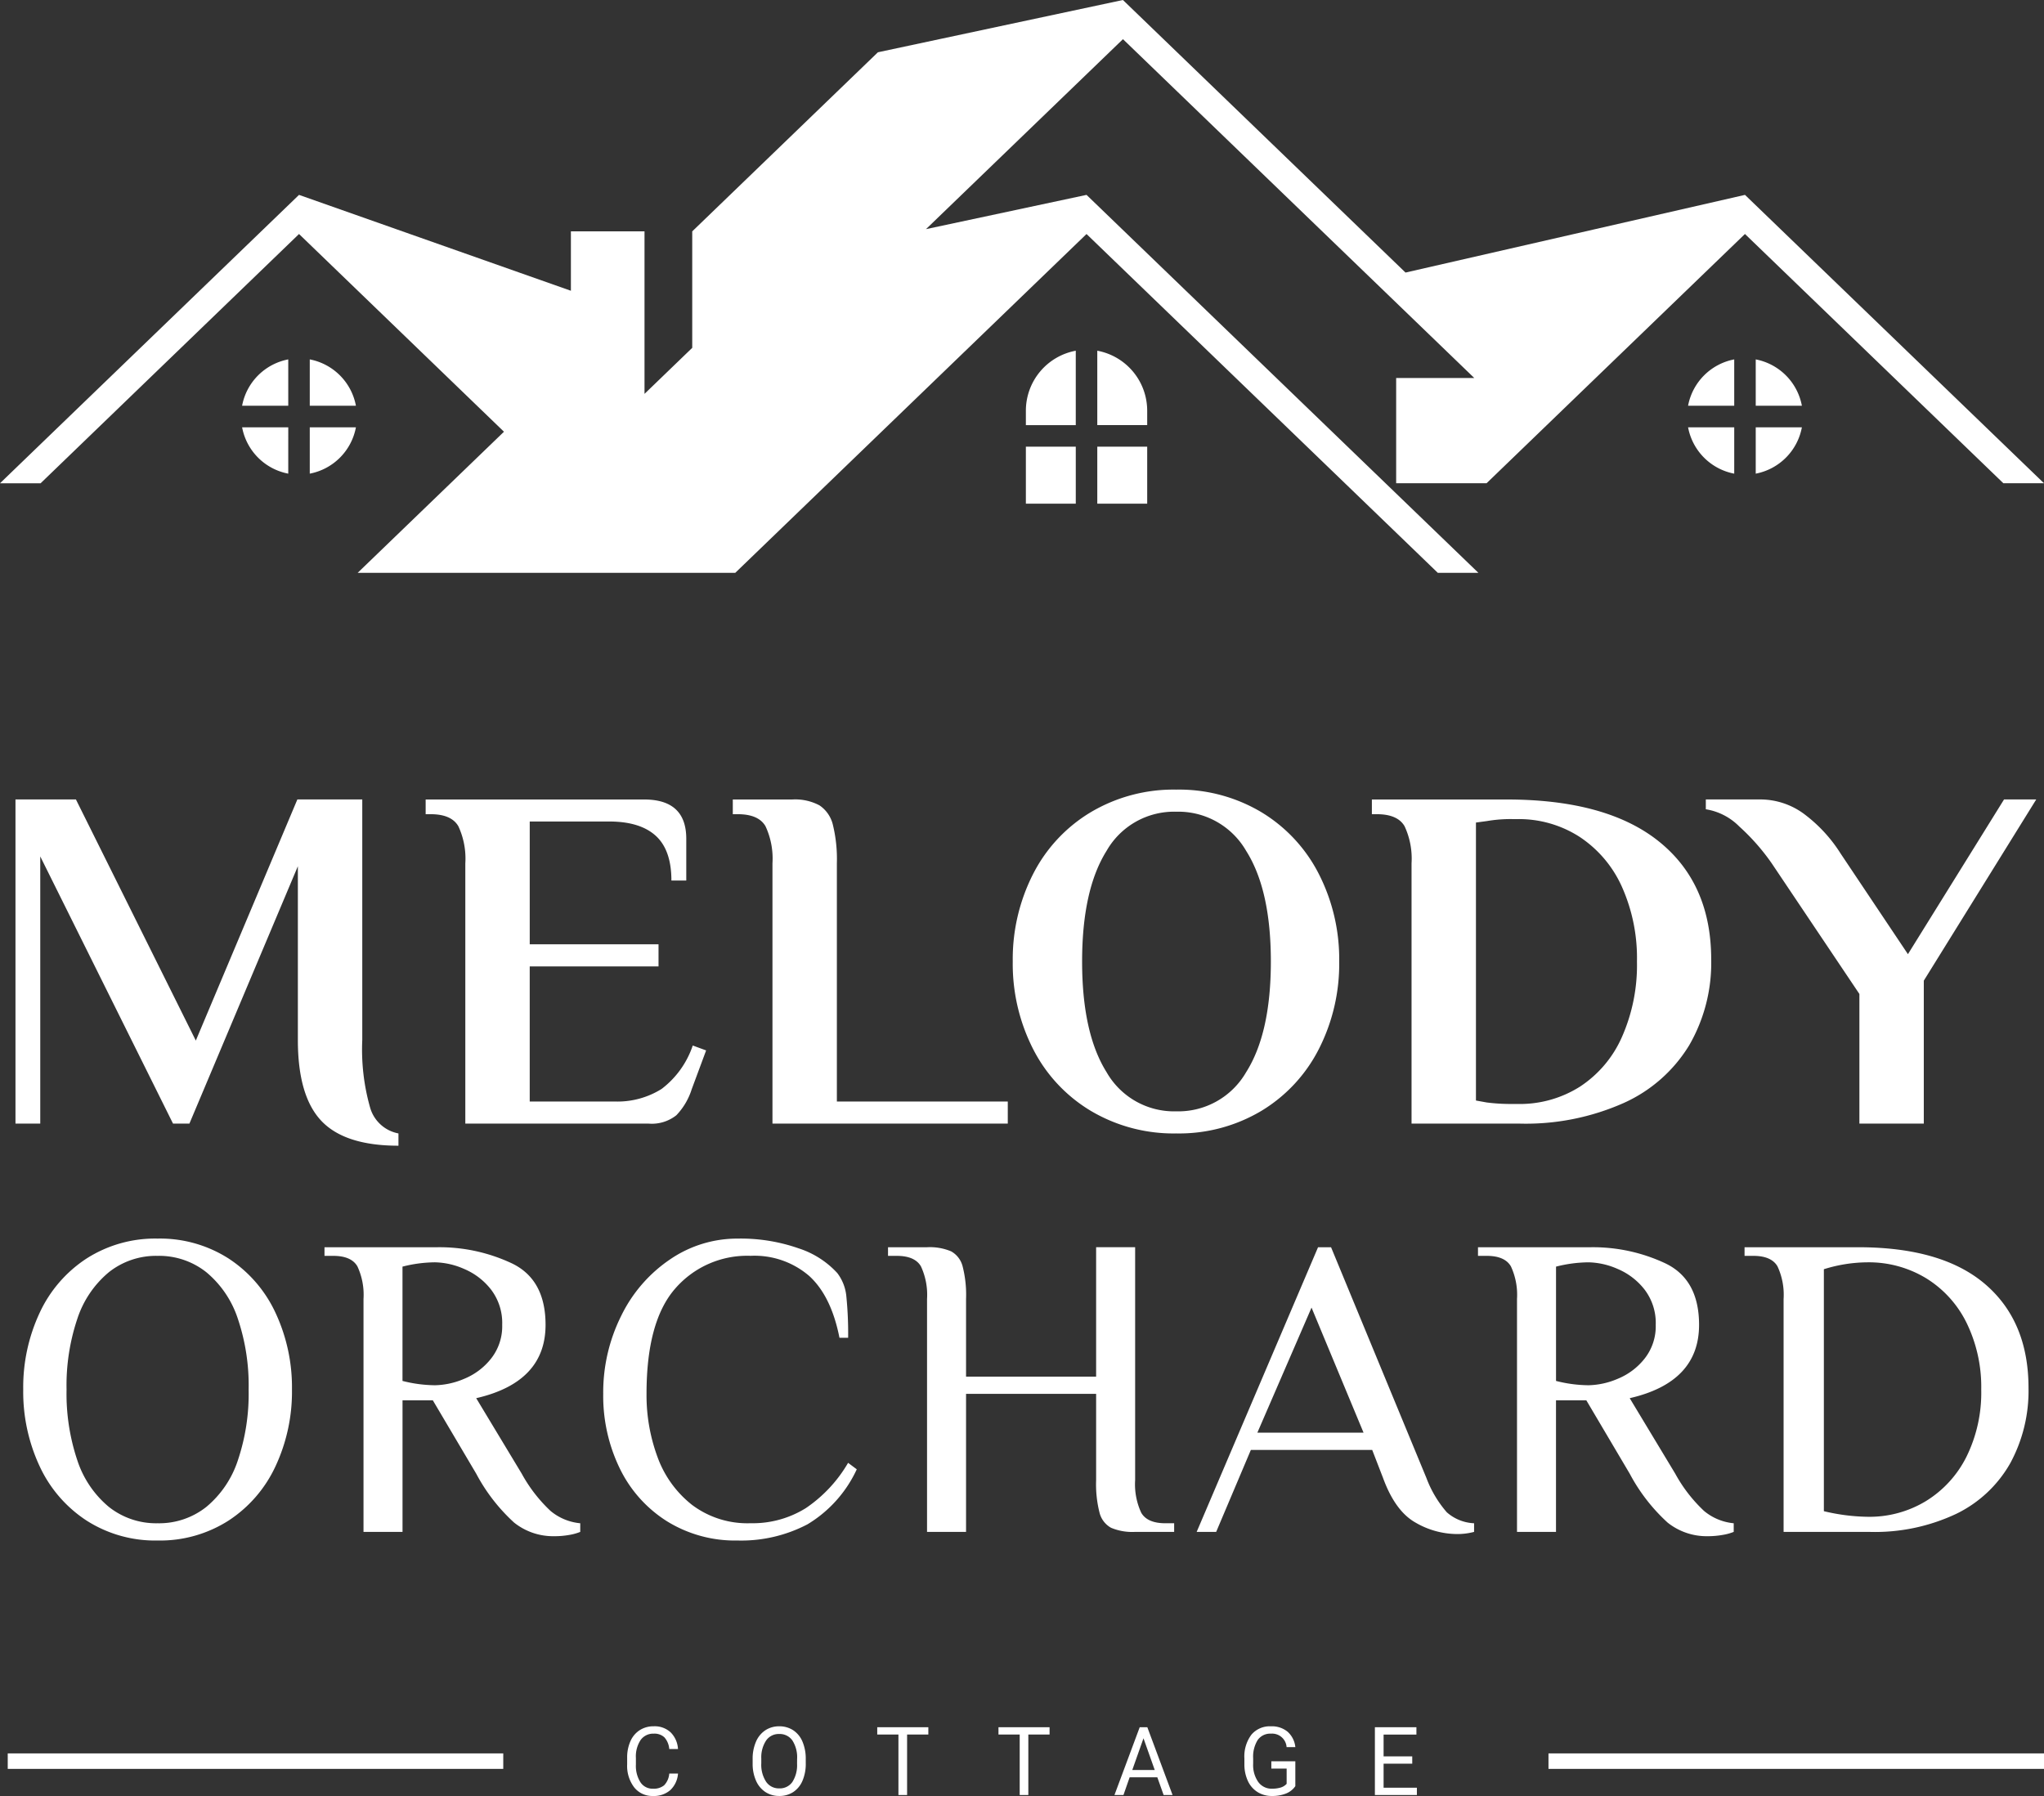
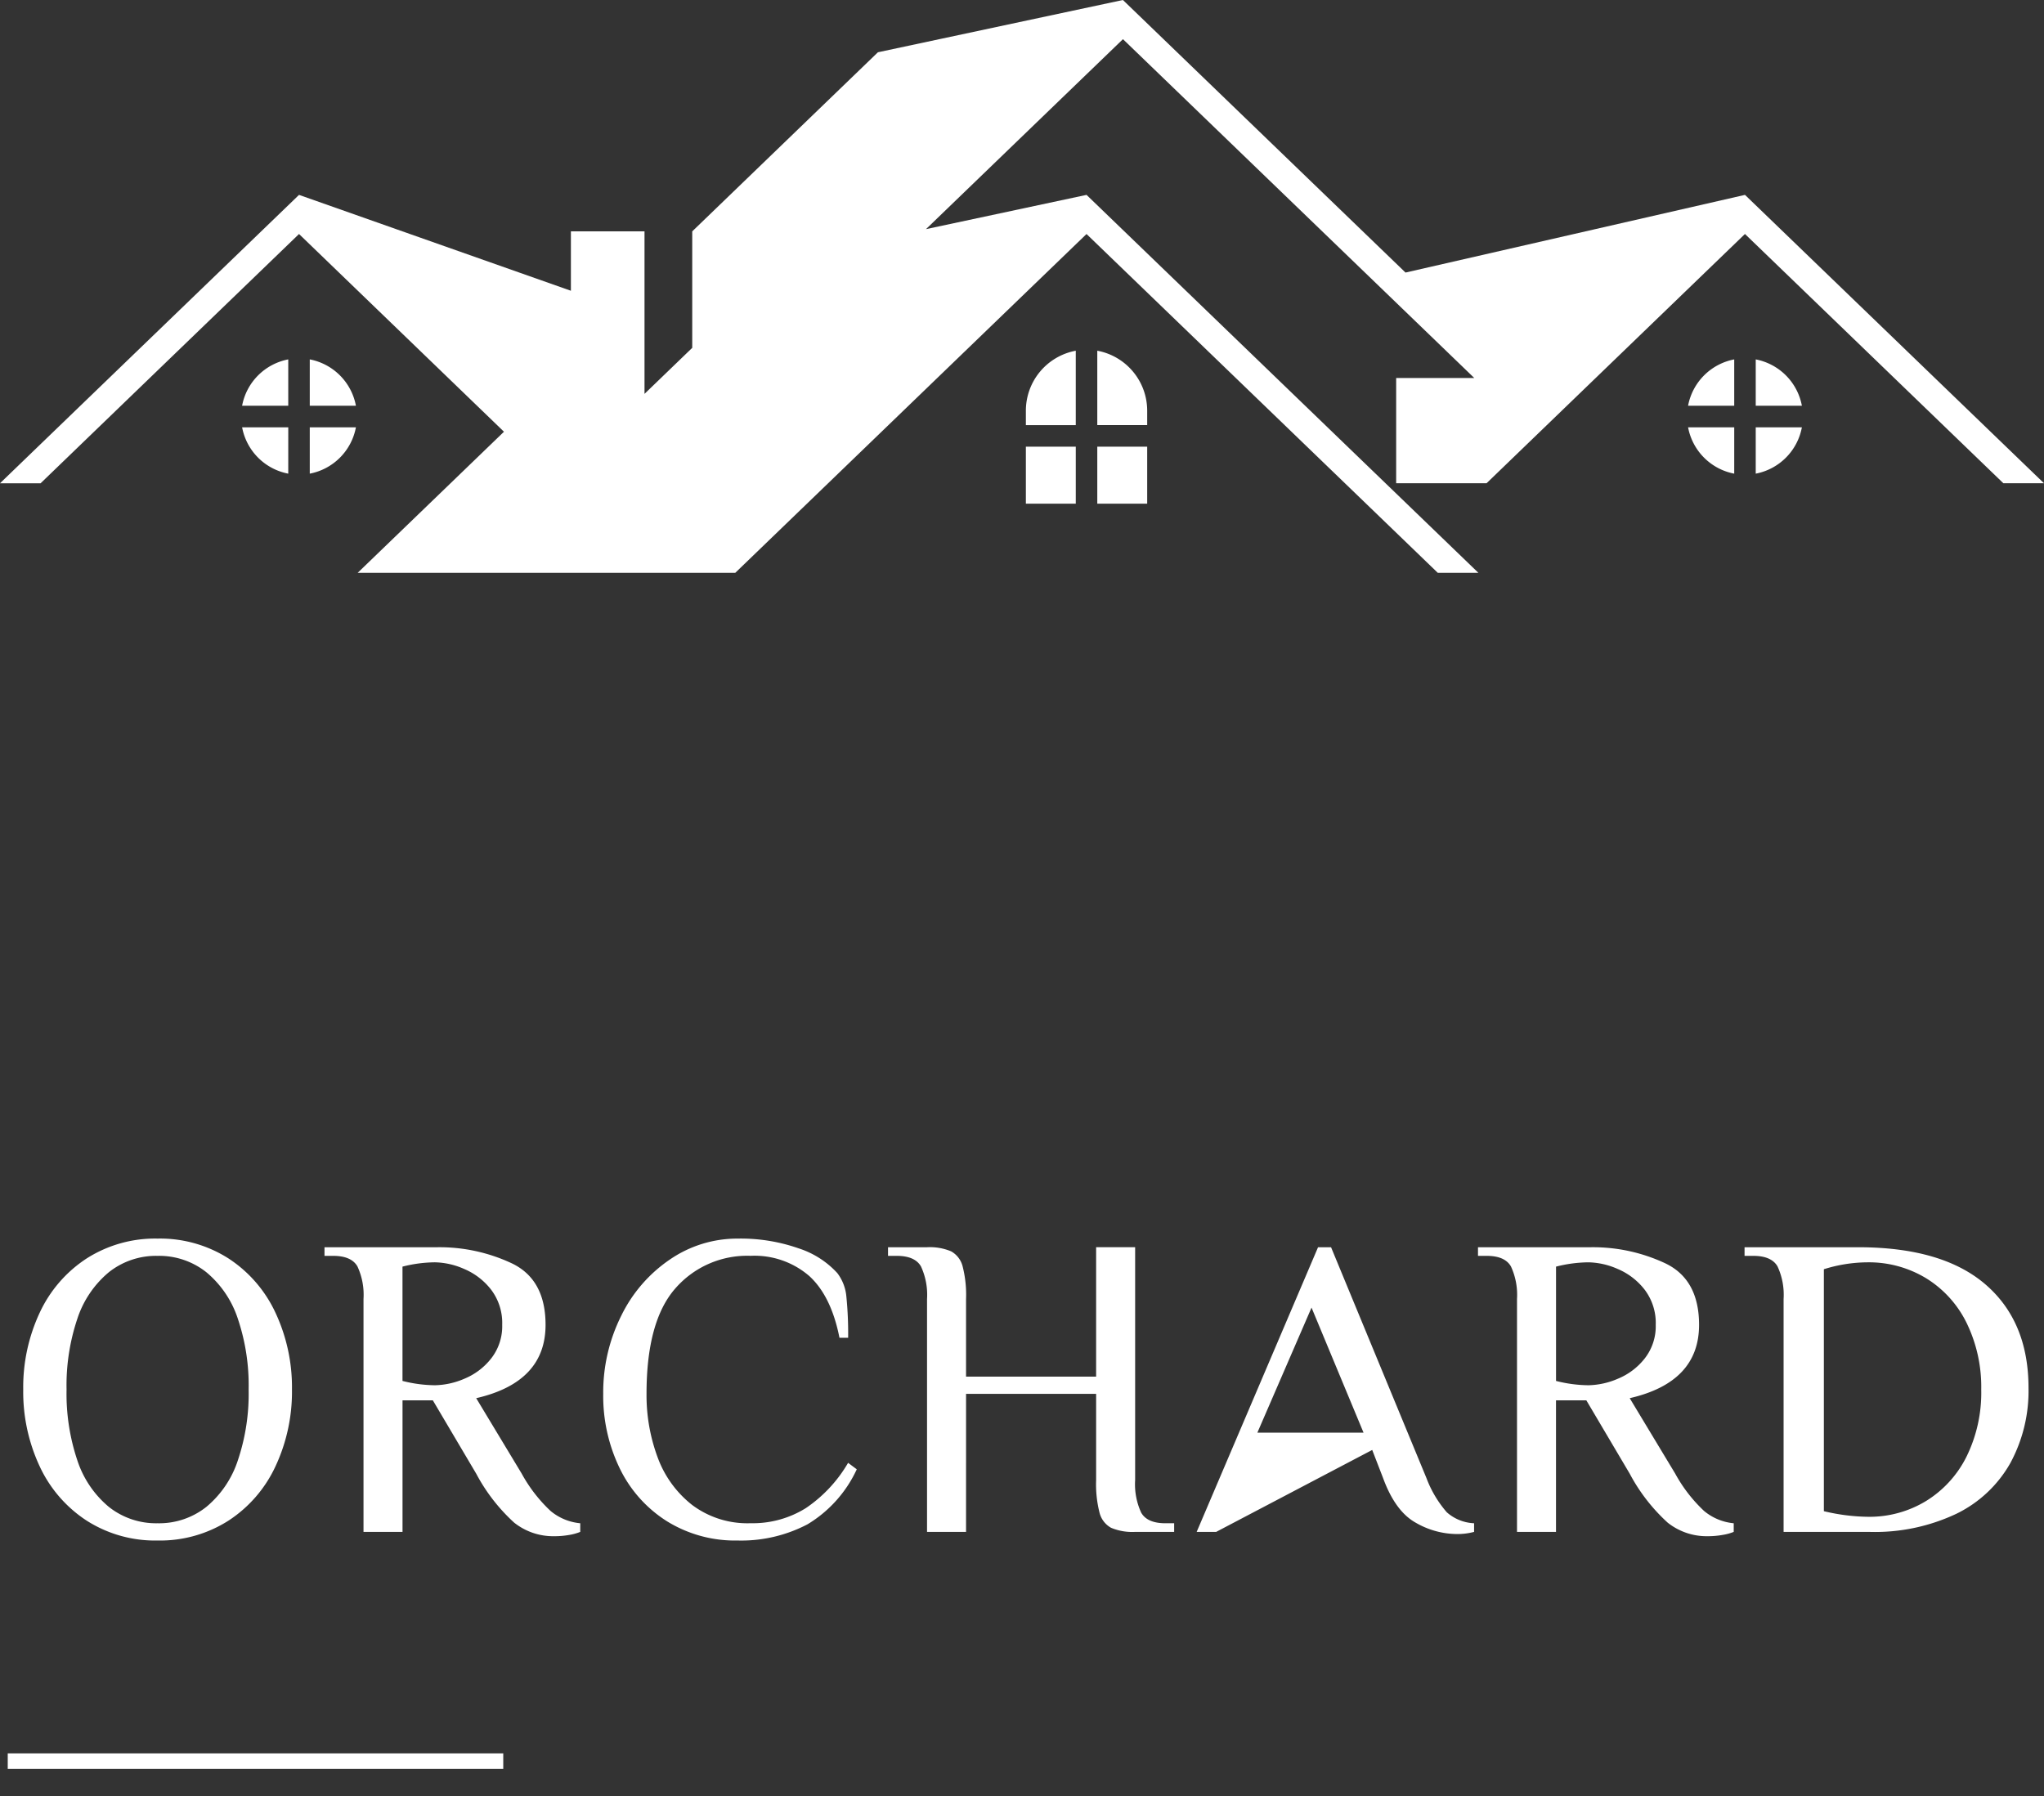
<svg xmlns="http://www.w3.org/2000/svg" width="264" height="232" viewBox="0 0 264 232">
  <rect x="0" y="0" width="264" height="232" fill="#333333" stroke="none" />
  <defs>
    <clipPath id="clip-path">
      <rect id="Rectangle_7" data-name="Rectangle 7" width="264" height="74" transform="translate(0 0)" fill="none" />
    </clipPath>
  </defs>
  <g id="Logo" transform="translate(-810 -400.173)">
    <g id="Group_13" data-name="Group 13" transform="translate(0)">
-       <path id="Path_39" data-name="Path 39" d="M7.268-2.548a3.256,3.256,0,0,1-1,2.145A3.221,3.221,0,0,1,4.032.352,2.975,2.975,0,0,1,1.609-.761,4.557,4.557,0,0,1,.7-3.739v-.842a5.1,5.1,0,0,1,.425-2.148,3.234,3.234,0,0,1,1.2-1.423,3.288,3.288,0,0,1,1.805-.5,3.036,3.036,0,0,1,2.18.779,3.3,3.3,0,0,1,.955,2.157H6.136A2.548,2.548,0,0,0,5.5-7.233,1.894,1.894,0,0,0,4.132-7.7a1.994,1.994,0,0,0-1.691.819,3.832,3.832,0,0,0-.612,2.33v.849a3.941,3.941,0,0,0,.58,2.27,1.86,1.86,0,0,0,1.624.843,2.127,2.127,0,0,0,1.439-.436,2.448,2.448,0,0,0,.665-1.519Zm16.5-1.318a5.543,5.543,0,0,1-.422,2.247,3.261,3.261,0,0,1-1.2,1.465,3.226,3.226,0,0,1-1.805.505A3.2,3.2,0,0,1,18.56-.157a3.336,3.336,0,0,1-1.21-1.45,5.316,5.316,0,0,1-.443-2.181v-.632a5.477,5.477,0,0,1,.428-2.232,3.327,3.327,0,0,1,1.21-1.483,3.186,3.186,0,0,1,1.791-.514,3.244,3.244,0,0,1,1.808.508,3.255,3.255,0,0,1,1.2,1.474,5.57,5.57,0,0,1,.422,2.247Zm-1.119-.566a4.005,4.005,0,0,0-.61-2.391,1.992,1.992,0,0,0-1.706-.833,1.971,1.971,0,0,0-1.679.833,3.921,3.921,0,0,0-.63,2.313v.644a4.01,4.01,0,0,0,.618,2.373,1.981,1.981,0,0,0,1.7.863,1.971,1.971,0,0,0,1.688-.815,3.987,3.987,0,0,0,.615-2.337ZM39.6-7.584H36.856V.231H35.737V-7.584H33v-.945h6.6Zm15.659,0H52.515V.231H51.4V-7.584H48.658v-.945h6.6ZM69.176-2.061H65.6L64.8.231H63.637L66.9-8.528h.985L71.145.231H69.991Zm-3.235-.945h2.9L67.388-7.1ZM87-.918a2.61,2.61,0,0,1-1.21.954,4.776,4.776,0,0,1-1.808.316,3.438,3.438,0,0,1-1.852-.5A3.318,3.318,0,0,1,80.875-1.58a5.044,5.044,0,0,1-.454-2.148v-.764a4.69,4.69,0,0,1,.9-3.068A3.1,3.1,0,0,1,83.85-8.648a3.183,3.183,0,0,1,2.151.7,3.08,3.08,0,0,1,1,1.988H85.872A1.876,1.876,0,0,0,83.856-7.7a1.973,1.973,0,0,0-1.714.816,4.063,4.063,0,0,0-.589,2.363v.716a3.8,3.8,0,0,0,.656,2.345,2.108,2.108,0,0,0,1.776.87,3.828,3.828,0,0,0,1.108-.144,1.706,1.706,0,0,0,.785-.486V-3.186H83.9V-4.13H87Zm15.1-2.9H98.4v3.1h4.3V.231H97.276V-8.528h5.363v.945H98.4v2.822h3.7Z" transform="translate(890.303 631.822)" fill="#fff" />
-       <line id="Line_1" data-name="Line 1" x2="64" transform="translate(1010 627.673)" fill="none" stroke="#fff" stroke-width="2" />
      <line id="Line_2" data-name="Line 2" x2="64" transform="translate(811 627.673)" fill="none" stroke="#fff" stroke-width="2" />
    </g>
-     <path id="Path_37" data-name="Path 37" d="M54.2,2.48q-6.911,0-9.95-3.2T41.208-11.161V-33.622L27.2-.375H25.084L7.935-34.891V-.375h-3.2V-42.251h7.806L28.027-11.1,41.144-42.251h8.382v31.09A27.4,27.4,0,0,0,50.55-2.406,4.712,4.712,0,0,0,54.2.894ZM62.836-34a9.9,9.9,0,0,0-.9-4.79q-.9-1.554-3.583-1.554h-.64v-1.9H85.935q5.439,0,5.439,5.076v5.393h-1.92q0-3.934-2.016-5.774T81.456-39.4h-10.3v15.862H87.79v2.855H71.154V-3.23H82.1a10.743,10.743,0,0,0,6.079-1.618,11.715,11.715,0,0,0,4.031-5.615l1.728.634L92.077-4.817a8.588,8.588,0,0,1-1.984,3.363A5.1,5.1,0,0,1,86.51-.375H62.836Zm39.671,0a9.9,9.9,0,0,0-.9-4.79q-.9-1.554-3.583-1.554h-.64v-1.9h7.678a6.675,6.675,0,0,1,3.519.761,4.2,4.2,0,0,1,1.728,2.506A18.644,18.644,0,0,1,110.825-34V-3.23H132.9V-.375H102.507ZM154.656.894a20.922,20.922,0,0,1-11.038-2.919,19.746,19.746,0,0,1-7.454-7.994,24.228,24.228,0,0,1-2.623-11.294,24.228,24.228,0,0,1,2.623-11.294,19.746,19.746,0,0,1,7.454-7.994,20.922,20.922,0,0,1,11.038-2.919A20.755,20.755,0,0,1,165.661-40.6a19.814,19.814,0,0,1,7.422,7.994,24.228,24.228,0,0,1,2.623,11.294,24.228,24.228,0,0,1-2.623,11.294,19.814,19.814,0,0,1-7.422,7.994A20.755,20.755,0,0,1,154.656.894Zm0-2.855a10.11,10.11,0,0,0,9.022-5.044q3.2-5.044,3.2-14.308t-3.2-14.308a10.11,10.11,0,0,0-9.022-5.044,10.036,10.036,0,0,0-8.99,5.044Q142.5-30.577,142.5-21.313t3.167,14.308A10.036,10.036,0,0,0,154.656-1.961ZM185.049-34a9.9,9.9,0,0,0-.9-4.79q-.9-1.554-3.583-1.554h-.64v-1.9h17.4q12.925,0,19.676,5.425t6.751,15.259A21.254,21.254,0,0,1,220.914-10.5a19,19,0,0,1-8.446,7.455A31.119,31.119,0,0,1,199-.375H185.049Zm13.757,31.09a14.511,14.511,0,0,0,7.966-2.221,14.749,14.749,0,0,0,5.439-6.408,22.915,22.915,0,0,0,1.952-9.771,22.54,22.54,0,0,0-1.952-9.676,15.128,15.128,0,0,0-5.471-6.44,14.479,14.479,0,0,0-8.062-2.284h-.512a18.128,18.128,0,0,0-3.391.254l-1.408.19V-3.357l1.408.254a24.9,24.9,0,0,0,3.391.19Zm44.087-14.212L231.567-34a27.793,27.793,0,0,0-4.191-4.759,7.8,7.8,0,0,0-4.319-2.221v-1.269h6.975a9.509,9.509,0,0,1,5.919,2.03,19,19,0,0,1,4.511,4.949l8.7,13.007,12.413-19.986h4.159L251.211-18.839V-.375h-8.318Z" transform="translate(807.264 545.693)" fill="#fff" />
-     <path id="Path_38" data-name="Path 38" d="M19.932.92a16.432,16.432,0,0,1-9.154-2.563A16.8,16.8,0,0,1,4.7-8.663,22.728,22.728,0,0,1,2.576-18.58,22.728,22.728,0,0,1,4.7-28.5a16.8,16.8,0,0,1,6.075-7.02,16.432,16.432,0,0,1,9.154-2.563,16.432,16.432,0,0,1,9.154,2.563,16.8,16.8,0,0,1,6.075,7.02,22.728,22.728,0,0,1,2.128,9.917,22.728,22.728,0,0,1-2.128,9.917,16.8,16.8,0,0,1-6.075,7.02A16.432,16.432,0,0,1,19.932.92Zm0-2.229a9.807,9.807,0,0,0,6.3-2.117A13.131,13.131,0,0,0,30.29-9.415a26.983,26.983,0,0,0,1.4-9.165,26.983,26.983,0,0,0-1.4-9.165,13.131,13.131,0,0,0-4.059-5.989,9.807,9.807,0,0,0-6.3-2.117,9.807,9.807,0,0,0-6.3,2.117,13.131,13.131,0,0,0-4.059,5.989,26.983,26.983,0,0,0-1.4,9.165,26.983,26.983,0,0,0,1.4,9.165,13.131,13.131,0,0,0,4.059,5.989A9.807,9.807,0,0,0,19.932-1.309ZM71.161.363a8.086,8.086,0,0,1-5.179-1.755,23.343,23.343,0,0,1-4.9-6.324l-5.6-9.471H51.565V-.194H46.526V-30.28a8.724,8.724,0,0,0-.784-4.206q-.784-1.365-3.135-1.365h-1.12v-1.114H56.044A21.972,21.972,0,0,1,65.7-34.876q4.339,2.089,4.339,7.939,0,7.41-8.958,9.471l5.879,9.75A19.264,19.264,0,0,0,70.685-2.9,7,7,0,0,0,74.52-1.309V-.194A6.567,6.567,0,0,1,73.093.2,10.835,10.835,0,0,1,71.161.363Zm-15.4-19.5a10.049,10.049,0,0,0,3.779-.836,8.528,8.528,0,0,0,3.471-2.619,6.733,6.733,0,0,0,1.428-4.346,7.107,7.107,0,0,0-1.428-4.541,8.665,8.665,0,0,0-3.471-2.674,9.775,9.775,0,0,0-3.779-.864,17.439,17.439,0,0,0-4.2.557v14.764A17.439,17.439,0,0,0,55.764-19.137ZM94.844.92A16.7,16.7,0,0,1,85.69-1.587a16.605,16.605,0,0,1-6.075-6.825,21.447,21.447,0,0,1-2.128-9.611,22.141,22.141,0,0,1,2.324-10.084,18.631,18.631,0,0,1,6.327-7.3,15.361,15.361,0,0,1,8.706-2.674,22.612,22.612,0,0,1,7.866,1.254,11.6,11.6,0,0,1,5.011,3.2,5.868,5.868,0,0,1,1.176,3.092,48.037,48.037,0,0,1,.224,5.265H108q-1.064-5.4-3.919-7.995a10.816,10.816,0,0,0-7.558-2.591,12.3,12.3,0,0,0-9.742,4.234q-3.7,4.234-3.7,13.594a23.038,23.038,0,0,0,1.428,8.19,13.839,13.839,0,0,0,4.451,6.156,11.884,11.884,0,0,0,7.558,2.368,12.967,12.967,0,0,0,7.138-1.95,17.932,17.932,0,0,0,5.459-5.85l1.12.836a16.228,16.228,0,0,1-6.355,7.1A18.42,18.42,0,0,1,94.844.92Zm24.467-31.2a8.724,8.724,0,0,0-.784-4.206q-.784-1.365-3.135-1.365h-1.12v-1.114h5.039a7.075,7.075,0,0,1,3.107.529,3.081,3.081,0,0,1,1.484,1.922,14.836,14.836,0,0,1,.448,4.234v10.029h16.8V-36.966h5.039V-6.88a8.724,8.724,0,0,0,.784,4.206q.784,1.365,3.135,1.365h1.12V-.194h-5.039a7.076,7.076,0,0,1-3.107-.529,3.081,3.081,0,0,1-1.484-1.922,14.837,14.837,0,0,1-.448-4.234V-18.023h-16.8V-.194h-5.039ZM187.728.084a10.767,10.767,0,0,1-5.319-1.476q-2.631-1.476-4.2-5.766l-1.4-3.621H161.134L156.655-.194h-2.519l15.677-36.771h1.68L183.809-7.159a14.49,14.49,0,0,0,2.631,4.429,5.681,5.681,0,0,0,3.527,1.421V-.194A8.4,8.4,0,0,1,187.728.084ZM161.974-13.009h13.717l-6.719-16.157ZM220.145.363a8.086,8.086,0,0,1-5.179-1.755,23.343,23.343,0,0,1-4.9-6.324l-5.6-9.471h-3.919V-.194H195.51V-30.28a8.725,8.725,0,0,0-.784-4.206q-.784-1.365-3.135-1.365h-1.12v-1.114h14.557a21.972,21.972,0,0,1,9.658,2.089q4.339,2.089,4.339,7.939,0,7.41-8.958,9.471l5.879,9.75A19.264,19.264,0,0,0,219.669-2.9,7,7,0,0,0,223.5-1.309V-.194a6.568,6.568,0,0,1-1.428.39A10.835,10.835,0,0,1,220.145.363Zm-15.4-19.5a10.049,10.049,0,0,0,3.779-.836A8.528,8.528,0,0,0,212-22.591a6.733,6.733,0,0,0,1.428-4.346A7.107,7.107,0,0,0,212-31.478a8.665,8.665,0,0,0-3.471-2.674,9.775,9.775,0,0,0-3.779-.864,17.439,17.439,0,0,0-4.2.557v14.764A17.439,17.439,0,0,0,204.748-19.137ZM229.943-30.28a8.725,8.725,0,0,0-.784-4.206q-.784-1.365-3.135-1.365H224.9v-1.114h14.669q10.862,0,16.432,4.791T261.576-18.8a19.589,19.589,0,0,1-2.352,9.722,16.055,16.055,0,0,1-6.97,6.546,24.623,24.623,0,0,1-11.226,2.34H229.943ZM240.86-2.144a14.06,14.06,0,0,0,7.474-2.034,14.1,14.1,0,0,0,5.235-5.739,18.713,18.713,0,0,0,1.9-8.664,18.86,18.86,0,0,0-1.876-8.58,14,14,0,0,0-5.235-5.794,14.263,14.263,0,0,0-7.614-2.061,19.1,19.1,0,0,0-5.6.891V-2.869A25.566,25.566,0,0,0,240.86-2.144Z" transform="translate(810.424 598.253)" fill="#fff" />
+     <path id="Path_38" data-name="Path 38" d="M19.932.92a16.432,16.432,0,0,1-9.154-2.563A16.8,16.8,0,0,1,4.7-8.663,22.728,22.728,0,0,1,2.576-18.58,22.728,22.728,0,0,1,4.7-28.5a16.8,16.8,0,0,1,6.075-7.02,16.432,16.432,0,0,1,9.154-2.563,16.432,16.432,0,0,1,9.154,2.563,16.8,16.8,0,0,1,6.075,7.02,22.728,22.728,0,0,1,2.128,9.917,22.728,22.728,0,0,1-2.128,9.917,16.8,16.8,0,0,1-6.075,7.02A16.432,16.432,0,0,1,19.932.92Zm0-2.229a9.807,9.807,0,0,0,6.3-2.117A13.131,13.131,0,0,0,30.29-9.415a26.983,26.983,0,0,0,1.4-9.165,26.983,26.983,0,0,0-1.4-9.165,13.131,13.131,0,0,0-4.059-5.989,9.807,9.807,0,0,0-6.3-2.117,9.807,9.807,0,0,0-6.3,2.117,13.131,13.131,0,0,0-4.059,5.989,26.983,26.983,0,0,0-1.4,9.165,26.983,26.983,0,0,0,1.4,9.165,13.131,13.131,0,0,0,4.059,5.989A9.807,9.807,0,0,0,19.932-1.309ZM71.161.363a8.086,8.086,0,0,1-5.179-1.755,23.343,23.343,0,0,1-4.9-6.324l-5.6-9.471H51.565V-.194H46.526V-30.28a8.724,8.724,0,0,0-.784-4.206q-.784-1.365-3.135-1.365h-1.12v-1.114H56.044A21.972,21.972,0,0,1,65.7-34.876q4.339,2.089,4.339,7.939,0,7.41-8.958,9.471l5.879,9.75A19.264,19.264,0,0,0,70.685-2.9,7,7,0,0,0,74.52-1.309V-.194A6.567,6.567,0,0,1,73.093.2,10.835,10.835,0,0,1,71.161.363Zm-15.4-19.5a10.049,10.049,0,0,0,3.779-.836,8.528,8.528,0,0,0,3.471-2.619,6.733,6.733,0,0,0,1.428-4.346,7.107,7.107,0,0,0-1.428-4.541,8.665,8.665,0,0,0-3.471-2.674,9.775,9.775,0,0,0-3.779-.864,17.439,17.439,0,0,0-4.2.557v14.764A17.439,17.439,0,0,0,55.764-19.137ZM94.844.92A16.7,16.7,0,0,1,85.69-1.587a16.605,16.605,0,0,1-6.075-6.825,21.447,21.447,0,0,1-2.128-9.611,22.141,22.141,0,0,1,2.324-10.084,18.631,18.631,0,0,1,6.327-7.3,15.361,15.361,0,0,1,8.706-2.674,22.612,22.612,0,0,1,7.866,1.254,11.6,11.6,0,0,1,5.011,3.2,5.868,5.868,0,0,1,1.176,3.092,48.037,48.037,0,0,1,.224,5.265H108q-1.064-5.4-3.919-7.995a10.816,10.816,0,0,0-7.558-2.591,12.3,12.3,0,0,0-9.742,4.234q-3.7,4.234-3.7,13.594a23.038,23.038,0,0,0,1.428,8.19,13.839,13.839,0,0,0,4.451,6.156,11.884,11.884,0,0,0,7.558,2.368,12.967,12.967,0,0,0,7.138-1.95,17.932,17.932,0,0,0,5.459-5.85l1.12.836a16.228,16.228,0,0,1-6.355,7.1A18.42,18.42,0,0,1,94.844.92Zm24.467-31.2a8.724,8.724,0,0,0-.784-4.206q-.784-1.365-3.135-1.365h-1.12v-1.114h5.039a7.075,7.075,0,0,1,3.107.529,3.081,3.081,0,0,1,1.484,1.922,14.836,14.836,0,0,1,.448,4.234v10.029h16.8V-36.966h5.039V-6.88a8.724,8.724,0,0,0,.784,4.206q.784,1.365,3.135,1.365h1.12V-.194h-5.039a7.076,7.076,0,0,1-3.107-.529,3.081,3.081,0,0,1-1.484-1.922,14.837,14.837,0,0,1-.448-4.234V-18.023h-16.8V-.194h-5.039ZM187.728.084a10.767,10.767,0,0,1-5.319-1.476q-2.631-1.476-4.2-5.766l-1.4-3.621L156.655-.194h-2.519l15.677-36.771h1.68L183.809-7.159a14.49,14.49,0,0,0,2.631,4.429,5.681,5.681,0,0,0,3.527,1.421V-.194A8.4,8.4,0,0,1,187.728.084ZM161.974-13.009h13.717l-6.719-16.157ZM220.145.363a8.086,8.086,0,0,1-5.179-1.755,23.343,23.343,0,0,1-4.9-6.324l-5.6-9.471h-3.919V-.194H195.51V-30.28a8.725,8.725,0,0,0-.784-4.206q-.784-1.365-3.135-1.365h-1.12v-1.114h14.557a21.972,21.972,0,0,1,9.658,2.089q4.339,2.089,4.339,7.939,0,7.41-8.958,9.471l5.879,9.75A19.264,19.264,0,0,0,219.669-2.9,7,7,0,0,0,223.5-1.309V-.194a6.568,6.568,0,0,1-1.428.39A10.835,10.835,0,0,1,220.145.363Zm-15.4-19.5a10.049,10.049,0,0,0,3.779-.836A8.528,8.528,0,0,0,212-22.591a6.733,6.733,0,0,0,1.428-4.346A7.107,7.107,0,0,0,212-31.478a8.665,8.665,0,0,0-3.471-2.674,9.775,9.775,0,0,0-3.779-.864,17.439,17.439,0,0,0-4.2.557v14.764A17.439,17.439,0,0,0,204.748-19.137ZM229.943-30.28a8.725,8.725,0,0,0-.784-4.206q-.784-1.365-3.135-1.365H224.9v-1.114h14.669q10.862,0,16.432,4.791T261.576-18.8a19.589,19.589,0,0,1-2.352,9.722,16.055,16.055,0,0,1-6.97,6.546,24.623,24.623,0,0,1-11.226,2.34H229.943ZM240.86-2.144a14.06,14.06,0,0,0,7.474-2.034,14.1,14.1,0,0,0,5.235-5.739,18.713,18.713,0,0,0,1.9-8.664,18.86,18.86,0,0,0-1.876-8.58,14,14,0,0,0-5.235-5.794,14.263,14.263,0,0,0-7.614-2.061,19.1,19.1,0,0,0-5.6.891V-2.869A25.566,25.566,0,0,0,240.86-2.144Z" transform="translate(810.424 598.253)" fill="#fff" />
    <g id="Group_11" data-name="Group 11" transform="translate(634.483 351.173)">
      <g id="Group_10" data-name="Group 10" transform="translate(175.517 49)" clip-path="url(#clip-path)">
        <path id="Path_36" data-name="Path 36" d="M46.192,74h48.77l3.262-3.147,14.227-13.724,27.883-26.9,24.373,23.512,17.736,17.109L185.707,74h5.244l-3.262-3.147L140.335,25.174,119.6,29.6l25.44-24.541,45.373,43.767H180.326v13.6H192l33.376-32.2,33.376,32.2H264L225.379,25.174,181.534,35.208,145.035,0,113.389,6.754,89.408,29.887V44.933l-6.164,5.946V29.887H73.737V37.56L38.621,25.174,0,62.428H5.244l33.377-32.2L65.093,55.769,49.455,70.853ZM132.5,65.061h6.446V57.7H132.5Zm9.224,0h6.446V57.7h-6.446Zm6.446-10.146V53.046a7.888,7.888,0,0,0-6.446-7.742v9.61Zm-9.225-9.61a7.887,7.887,0,0,0-6.445,7.742v1.869h6.445Zm87.823,1.122a7.5,7.5,0,0,1,5.961,5.985h-5.961Zm5.961,8.774a7.5,7.5,0,0,1-5.961,5.985V55.2Zm-8.739,5.985A7.5,7.5,0,0,1,218.03,55.2h5.961Zm-5.961-8.774a7.5,7.5,0,0,1,5.961-5.985v5.985ZM40.009,46.426a7.5,7.5,0,0,1,5.961,5.985H40.009ZM45.97,55.2a7.5,7.5,0,0,1-5.961,5.985V55.2Zm-8.739,5.985A7.5,7.5,0,0,1,31.271,55.2h5.961Zm-5.961-8.774a7.5,7.5,0,0,1,5.961-5.985v5.985Z" transform="translate(0 0)" fill="#fff" fill-rule="evenodd" />
      </g>
    </g>
  </g>
</svg>